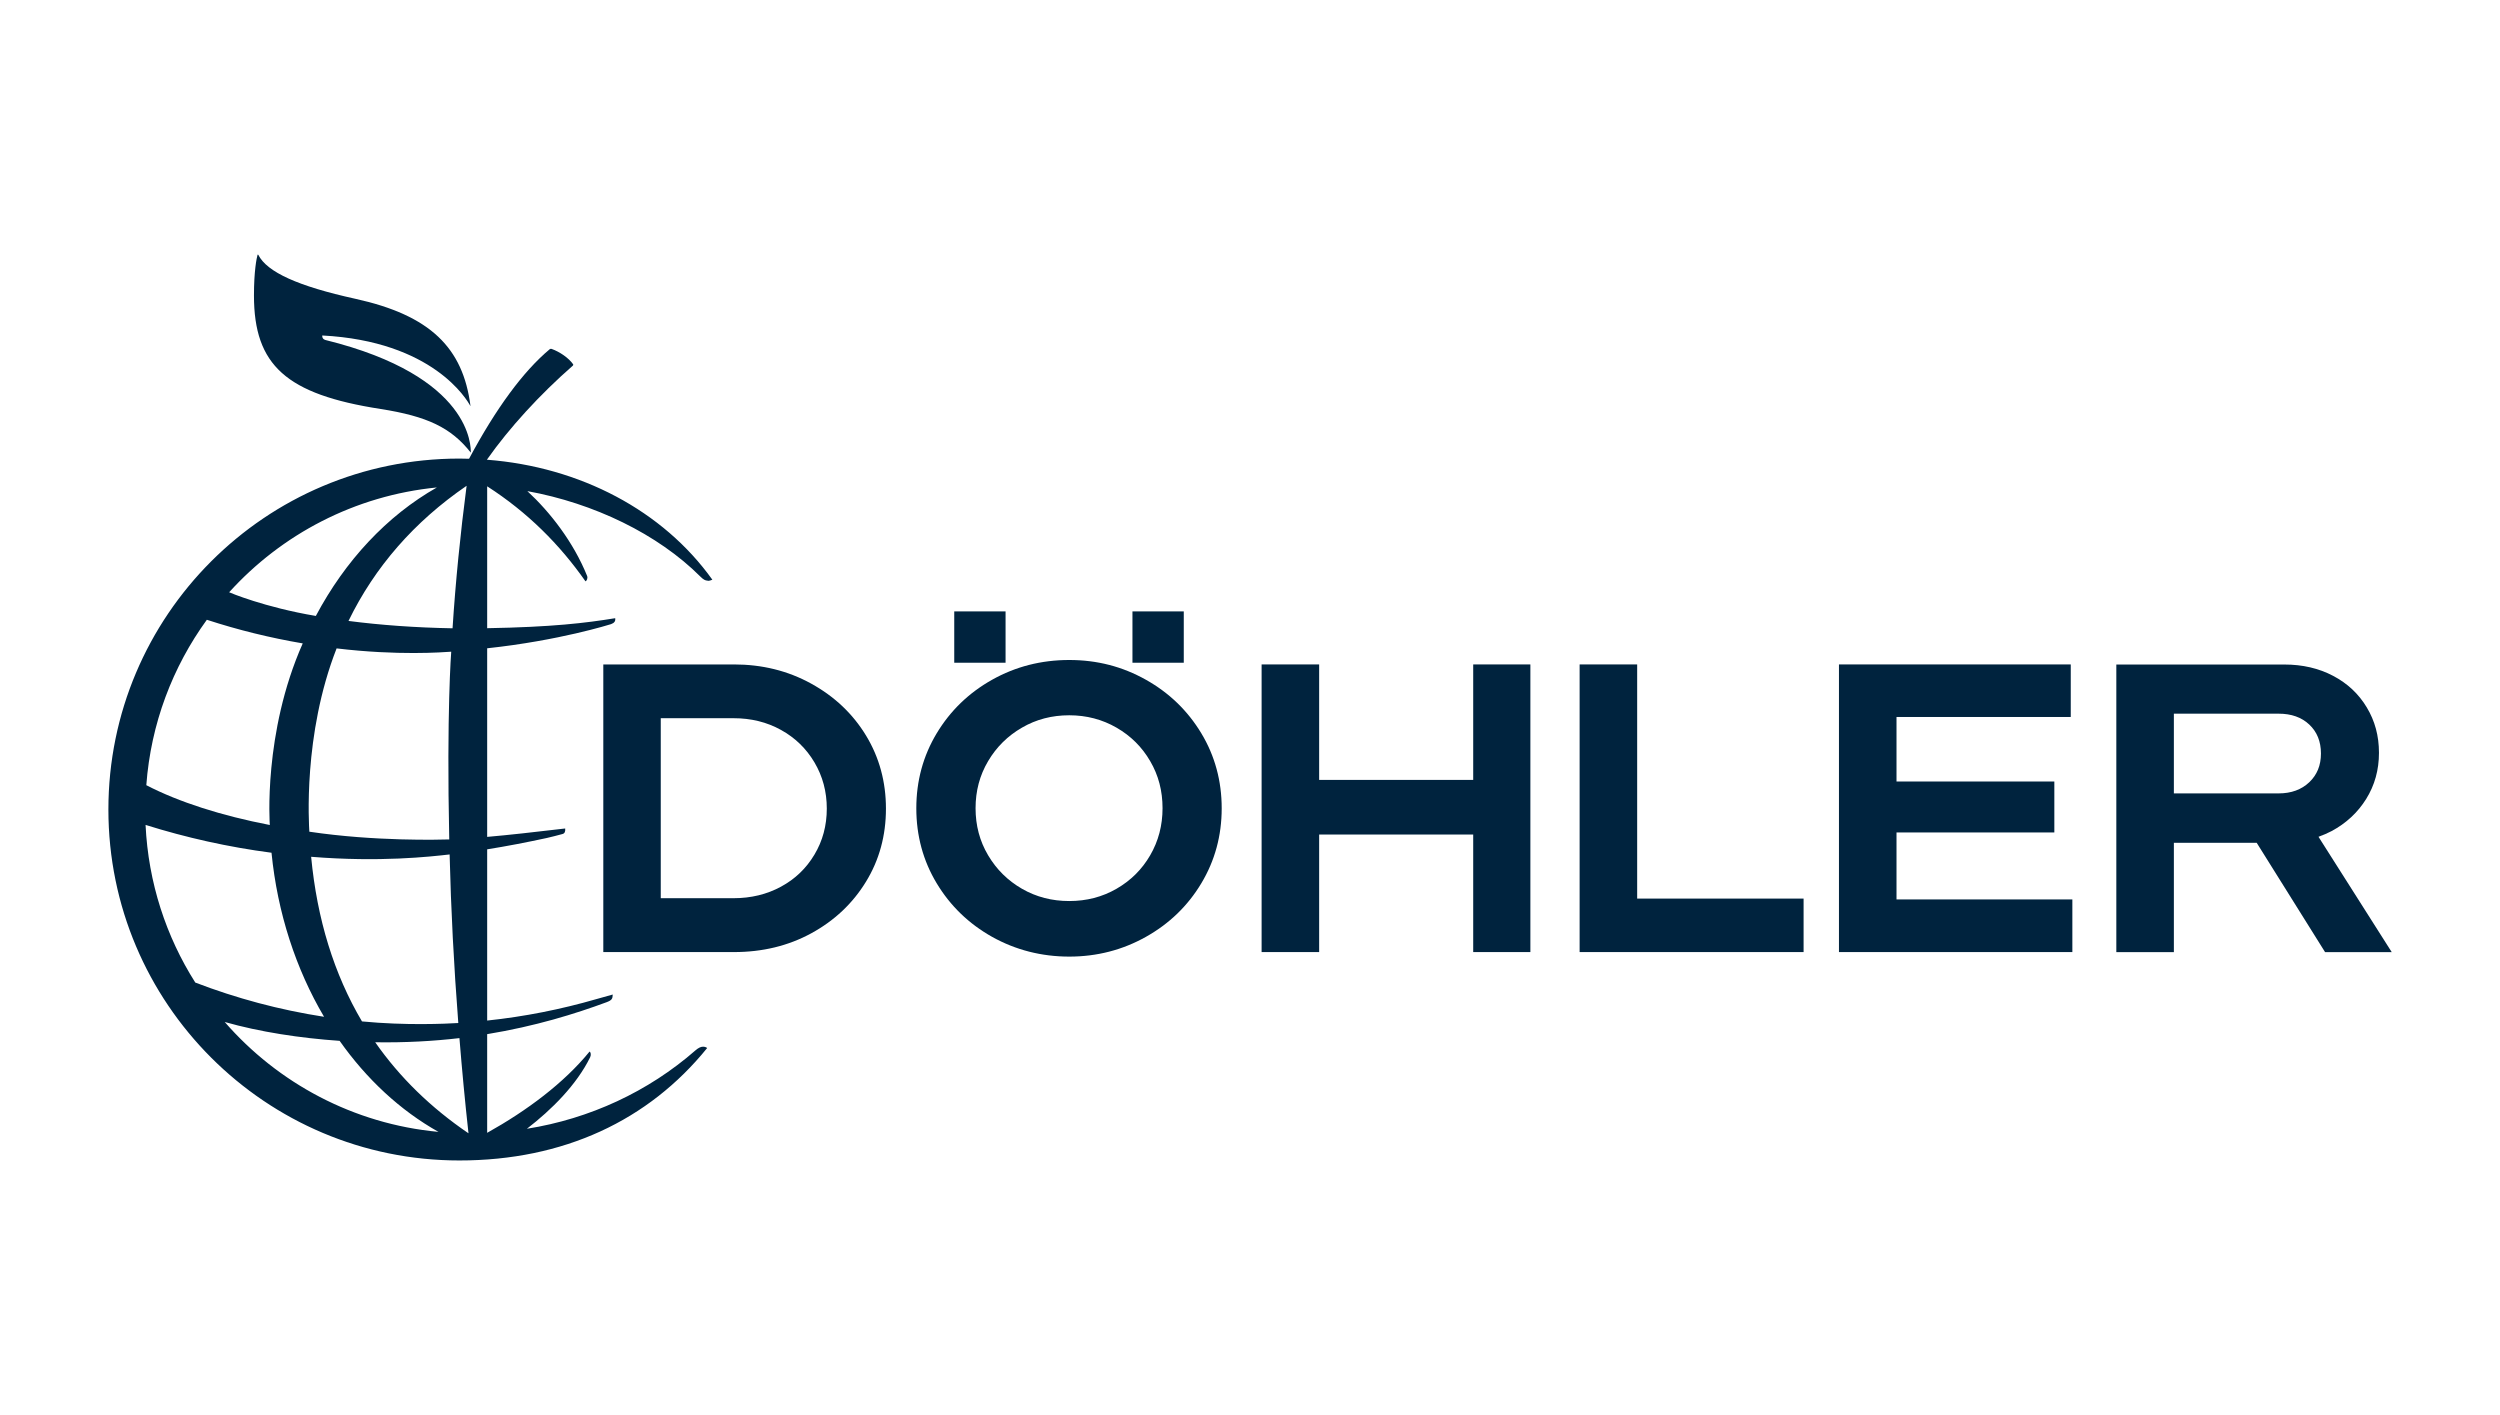
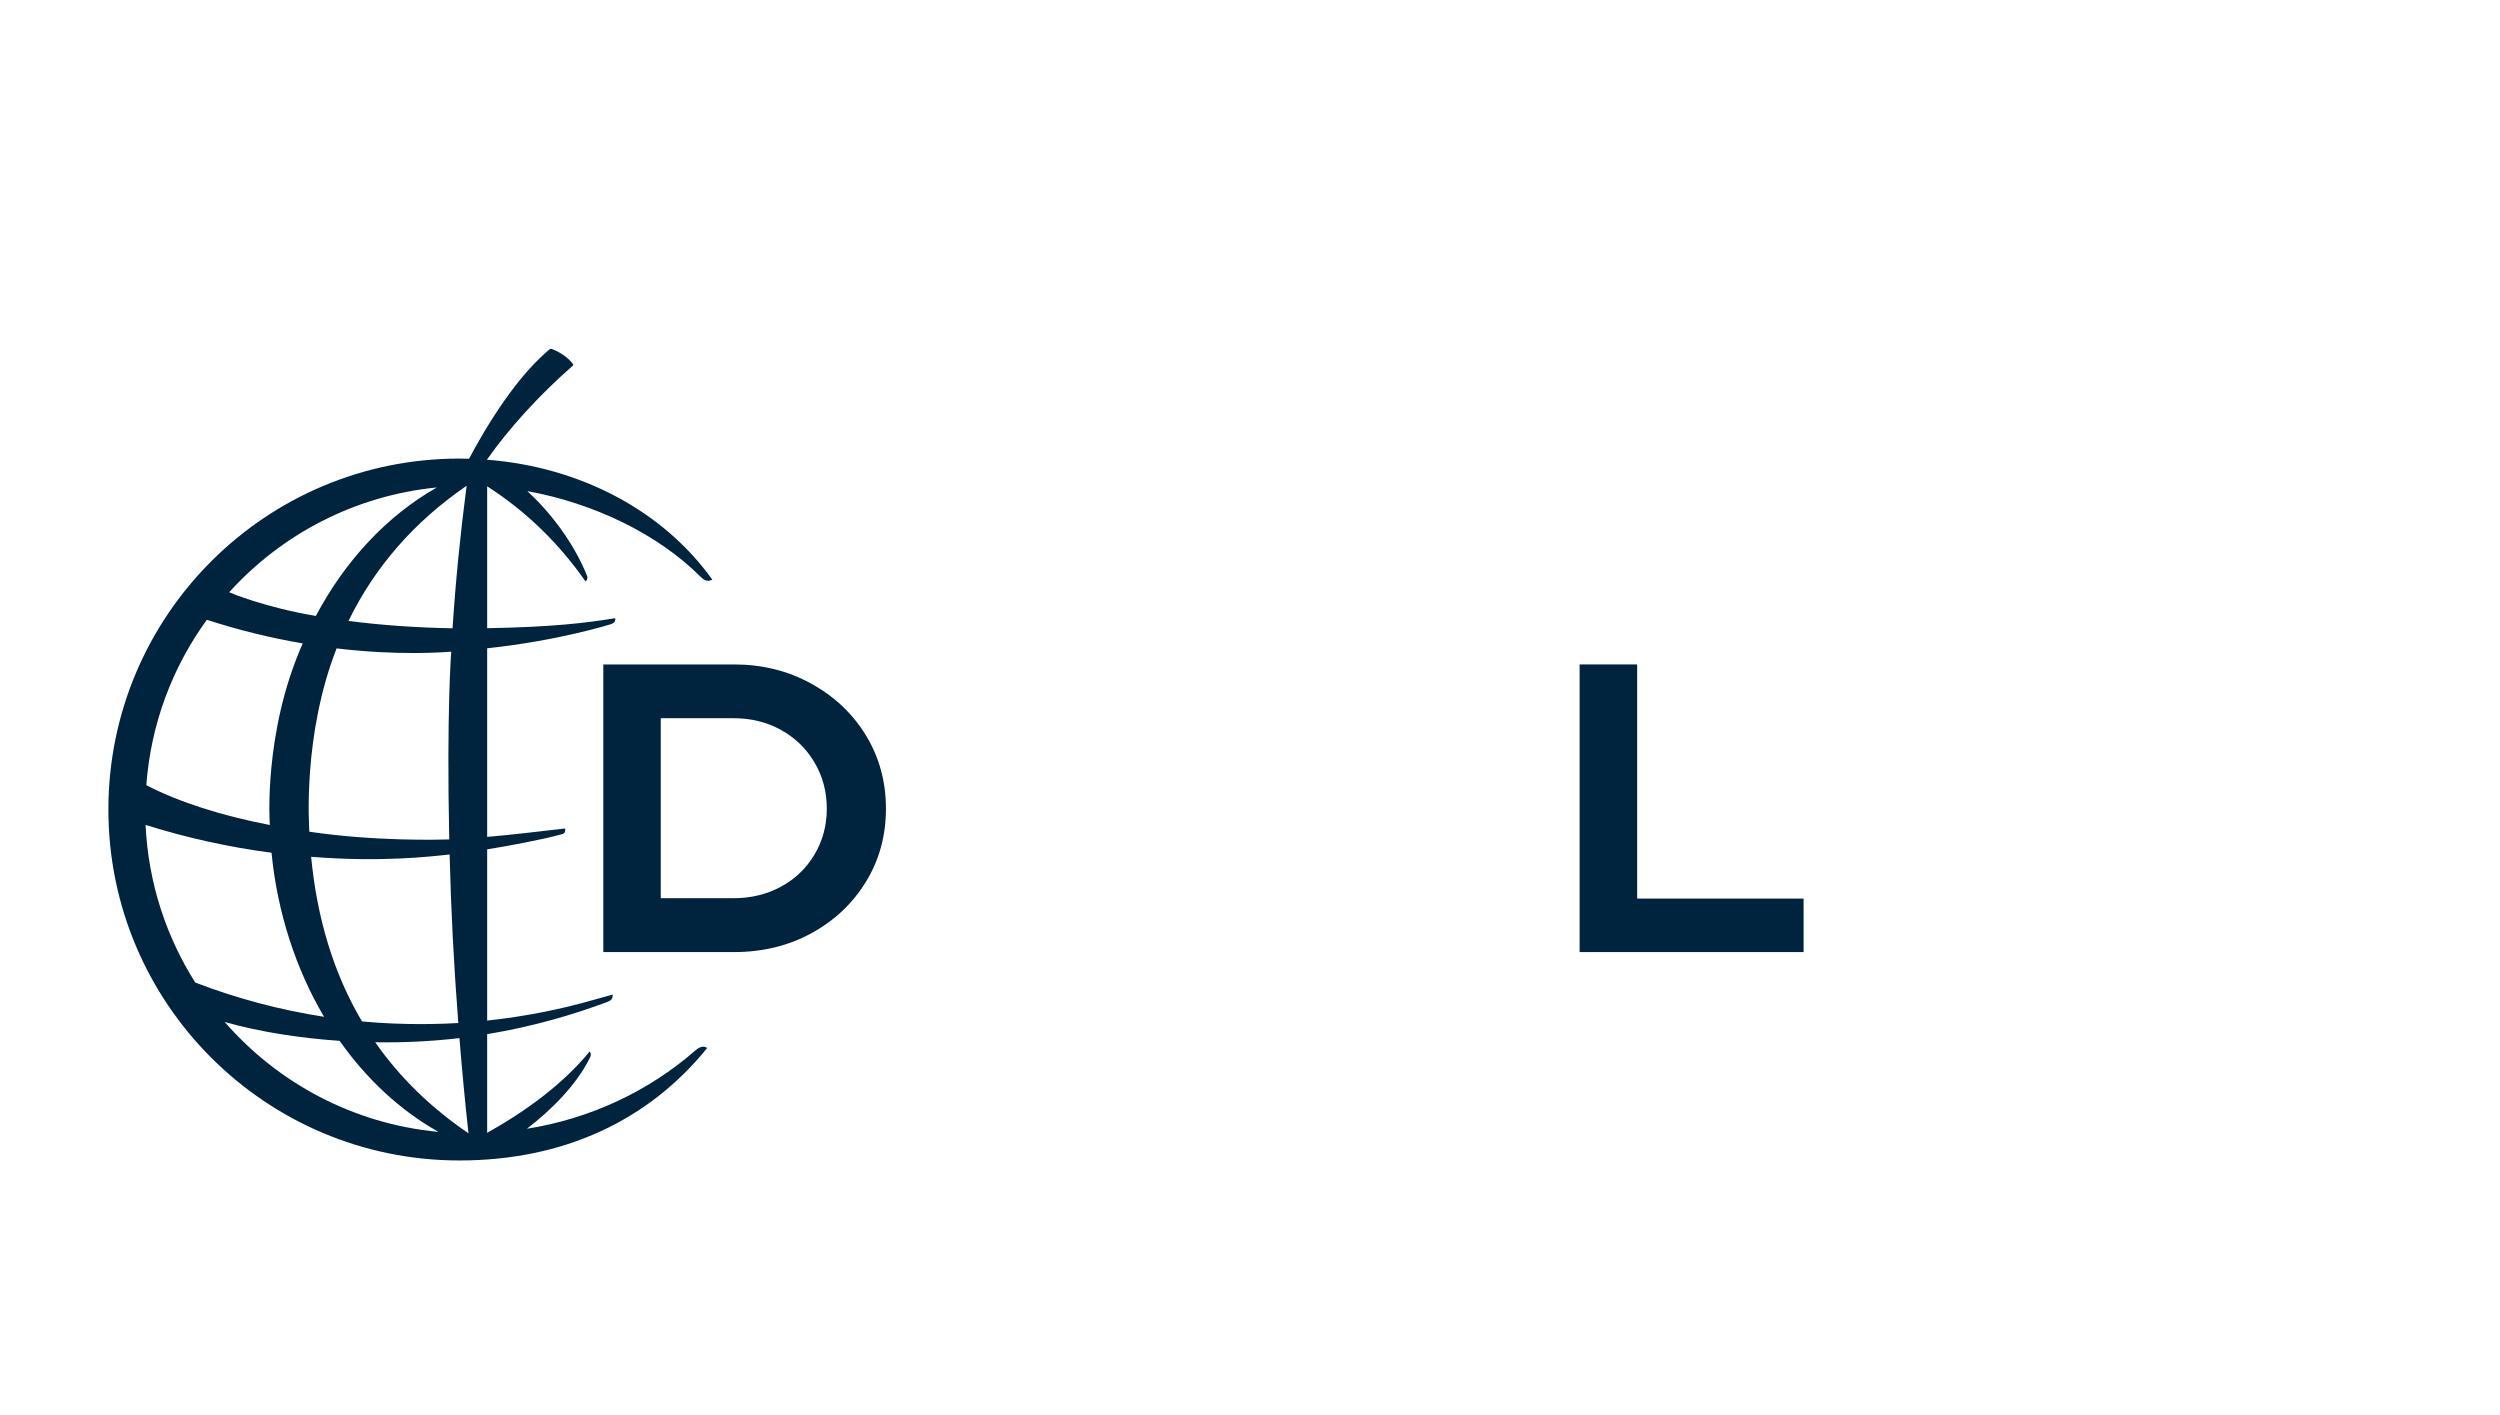
<svg xmlns="http://www.w3.org/2000/svg" id="logos-farbig" viewBox="0 0 265 150">
  <defs>
    <style>
      .cls-1 {
        fill: #00233e;
      }
    </style>
  </defs>
  <g id="Logos_Claims" data-name="Logos Claims">
    <g>
      <path class="cls-1" d="M82.78,93.99c1.5-.81,2.68-1.94,3.55-3.4.87-1.45,1.31-3.08,1.31-4.88s-.44-3.43-1.31-4.9-2.05-2.61-3.55-3.44c-1.5-.83-3.17-1.24-5.03-1.24h-7.71v19.08h7.71c1.86,0,3.54-.41,5.03-1.22M63.94,70.43h13.85c2.99,0,5.72.67,8.19,2.03s4.41,3.19,5.82,5.51,2.11,4.91,2.11,7.75-.7,5.43-2.11,7.73c-1.41,2.31-3.34,4.13-5.79,5.47s-5.19,2-8.21,2h-13.85v-30.49h0Z" />
-       <path class="cls-1" d="M120.04,64.81h5.44v5.44h-5.44v-5.44ZM118.35,94.21c1.51-.87,2.7-2.05,3.57-3.55.87-1.5,1.31-3.16,1.31-4.99s-.43-3.49-1.31-4.99c-.87-1.5-2.06-2.68-3.57-3.55-1.51-.87-3.18-1.31-5.01-1.31s-3.5.43-5.01,1.31c-1.51.87-2.71,2.06-3.59,3.55-.89,1.5-1.33,3.16-1.33,4.99s.44,3.49,1.33,4.99c.89,1.5,2.08,2.68,3.59,3.55,1.51.87,3.18,1.3,5.01,1.3s3.5-.43,5.01-1.3M101.15,64.81h5.44v5.44h-5.44v-5.44ZM105.17,99.31c-2.48-1.39-4.44-3.29-5.88-5.68-1.44-2.39-2.16-5.05-2.16-7.95s.72-5.55,2.16-7.95c1.44-2.39,3.4-4.29,5.88-5.68,2.48-1.39,5.2-2.09,8.17-2.09s5.64.7,8.12,2.09,4.44,3.29,5.88,5.68c1.44,2.39,2.16,5.05,2.16,7.95s-.72,5.55-2.16,7.95c-1.44,2.4-3.4,4.29-5.88,5.68-2.48,1.39-5.19,2.09-8.12,2.09s-5.68-.7-8.17-2.09" />
-       <polygon class="cls-1" points="133.73 70.43 139.83 70.43 139.83 82.67 156.16 82.67 156.16 70.43 162.22 70.43 162.22 100.92 156.16 100.92 156.16 88.46 139.83 88.46 139.83 100.92 133.73 100.92 133.73 70.43" />
      <polygon class="cls-1" points="167.44 70.43 173.54 70.43 173.54 95.25 191.18 95.25 191.18 100.92 167.44 100.92 167.44 70.43" />
-       <polygon class="cls-1" points="194.93 70.43 219.5 70.43 219.5 76 201.03 76 201.03 82.84 217.76 82.84 217.76 88.24 201.03 88.24 201.03 95.34 219.67 95.34 219.67 100.92 194.93 100.92 194.93 70.43" />
-       <path class="cls-1" d="M253.52,100.92l-7.76-12.22c.47-.17.94-.37,1.38-.6,1.55-.83,2.78-1.97,3.68-3.42.9-1.45,1.35-3.08,1.35-4.88s-.43-3.38-1.29-4.81c-.86-1.44-2.05-2.55-3.57-3.35-1.52-.8-3.24-1.2-5.16-1.2h-17.82v30.49h6.1v-11.59h8.78l7.25,11.59h7.06ZM230.43,75.65h11.11c1.34,0,2.42.38,3.24,1.15s1.24,1.79,1.24,3.07-.42,2.27-1.24,3.05-1.91,1.18-3.24,1.18h-11.11v-8.45Z" />
-       <path class="cls-1" d="M34.15,35.56c11.74.61,15.35,6.81,15.7,7.46,0,.01.02,0,.02,0-.79-6.15-4.25-9.6-12.21-11.35-6.04-1.33-9.36-2.82-10.28-4.66-.02-.03-.07-.03-.08,0-.1.37-.38,1.69-.38,4.31,0,7.4,3.42,10.48,13.42,12.03,4.96.78,7.47,1.98,9.55,4.61,0,0,.02,0,.02,0-.02-.54.22-8.06-15.41-11.92,0,0-.37-.07-.34-.47" />
      <path class="cls-1" d="M75.03,61.57c.15,0,.33-.05.48-.12-5.24-7.33-14.02-11.96-23.9-12.72,2.37-3.37,5.59-6.89,9.12-9.98.04-.04.05-.1.02-.14-.47-.66-1.38-1.3-2.29-1.63-.06-.02-.13,0-.18.03-2.82,2.35-5.73,6.32-8.56,11.62-.34,0-.67-.02-1.01-.02h-.02c-20.55,0-37.2,16.66-37.2,37.2s16.66,37.2,37.2,37.2c11.04,0,20.05-4.23,26.27-11.92-.13-.1-.28-.14-.44-.14-.23,0-.49.12-.79.38-5.02,4.39-11.22,7.26-17.88,8.32,2.61-2.01,5.27-4.65,6.71-7.59.11-.23.07-.54-.07-.59-2.71,3.33-6.64,6.26-10.85,8.61v-10.46c5.11-.84,9.32-2.15,12.67-3.39.58-.22.62-.38.64-.81-.57.17-1.15.33-1.75.49-3.73,1.08-7.59,1.85-11.56,2.27v-18.15c2.06-.33,4.14-.73,6.31-1.2.6-.14,1.07-.26,1.66-.42.27-.06.33-.31.3-.59-3.32.39-5.96.69-8.27.89v-19.99c7.69-.83,12.98-2.52,13.13-2.56.36-.13.49-.33.44-.63-3.13.51-6.69.94-13.57,1.06v-15.04c4.29,2.76,7.68,6.16,10.42,10.07.14-.05.27-.34.17-.58-1.45-3.58-3.91-6.75-6.33-8.98,7.05,1.28,13.83,4.55,18.34,9.06.32.32.52.43.78.43M49.46,51.5h0c-.66,5.06-1.17,10.13-1.49,15.1-3.91-.07-7.63-.34-11.03-.78,2.79-5.73,6.97-10.52,12.51-14.32M47.62,88.98c-.95.03-7.88.22-14.83-.82-.03-.66-.71-10.24,2.89-19.43,6.53.78,11.24.41,12.15.35,0,0-.5,6.33-.21,19.9M47.66,90.57c.14,5.81.45,11.81.92,17.87-1.32.08-5.58.28-10.21-.17-2.96-5.01-4.76-10.83-5.39-17.45,7.3.59,12.58-.01,14.69-.25M46.31,51.67c-5.31,3.01-9.73,7.78-12.83,13.62-5.46-.92-9.13-2.48-9.19-2.51h0c5.56-6.14,13.31-10.25,22.02-11.11M21.92,65.7s.01,0,.02,0c3.28,1.07,6.68,1.91,10.15,2.5-4.22,9.51-3.49,19.25-3.49,19.25-5.12-.99-9.64-2.43-13.09-4.22.48-6.52,2.79-12.54,6.42-17.54M20.7,104.15c-3.09-4.87-4.98-10.58-5.27-16.71,4.3,1.35,8.76,2.35,13.35,2.95.63,6.38,2.59,12.34,5.57,17.39-4.73-.73-9.3-1.96-13.65-3.63M23.82,108.33c3.72,1.06,8,1.71,12.18,2,2.85,4.04,6.4,7.36,10.48,9.65-9.02-.84-17.03-5.18-22.66-11.65M39.78,110.48c3.21.05,6.18-.12,8.92-.44.27,3.36.59,6.73.96,10.09-3.99-2.71-7.29-5.93-9.88-9.64" />
    </g>
  </g>
</svg>